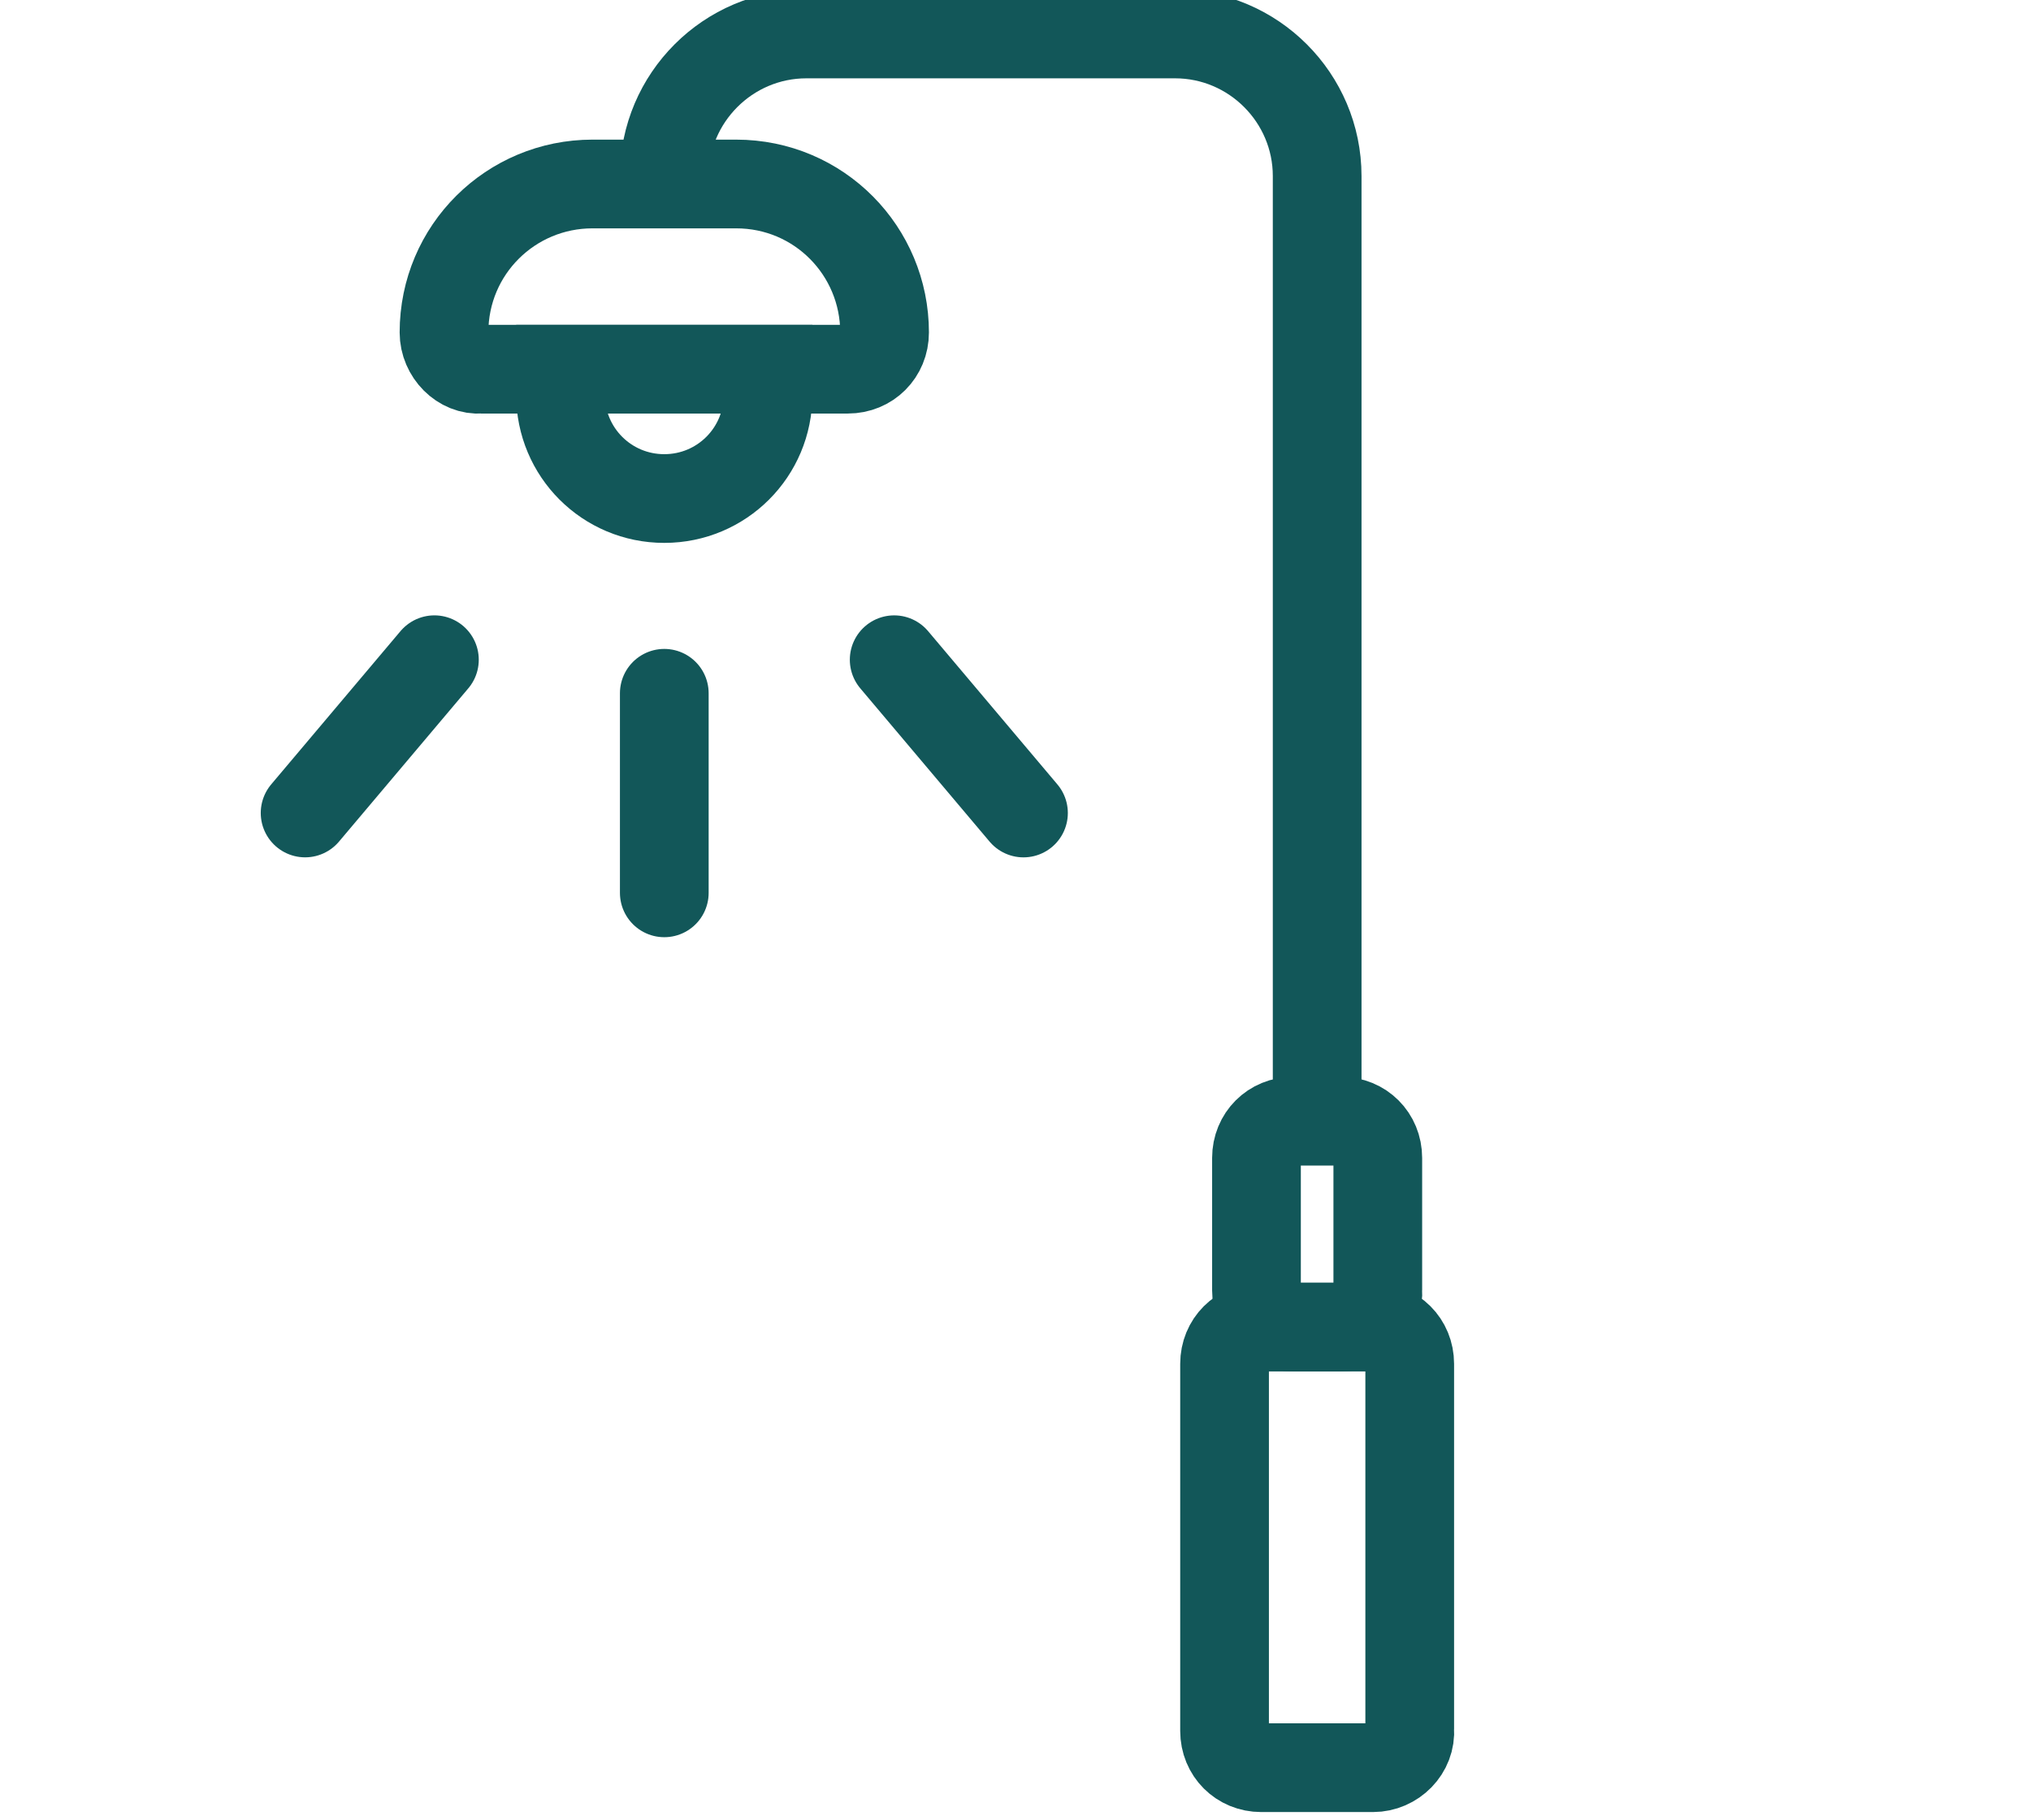
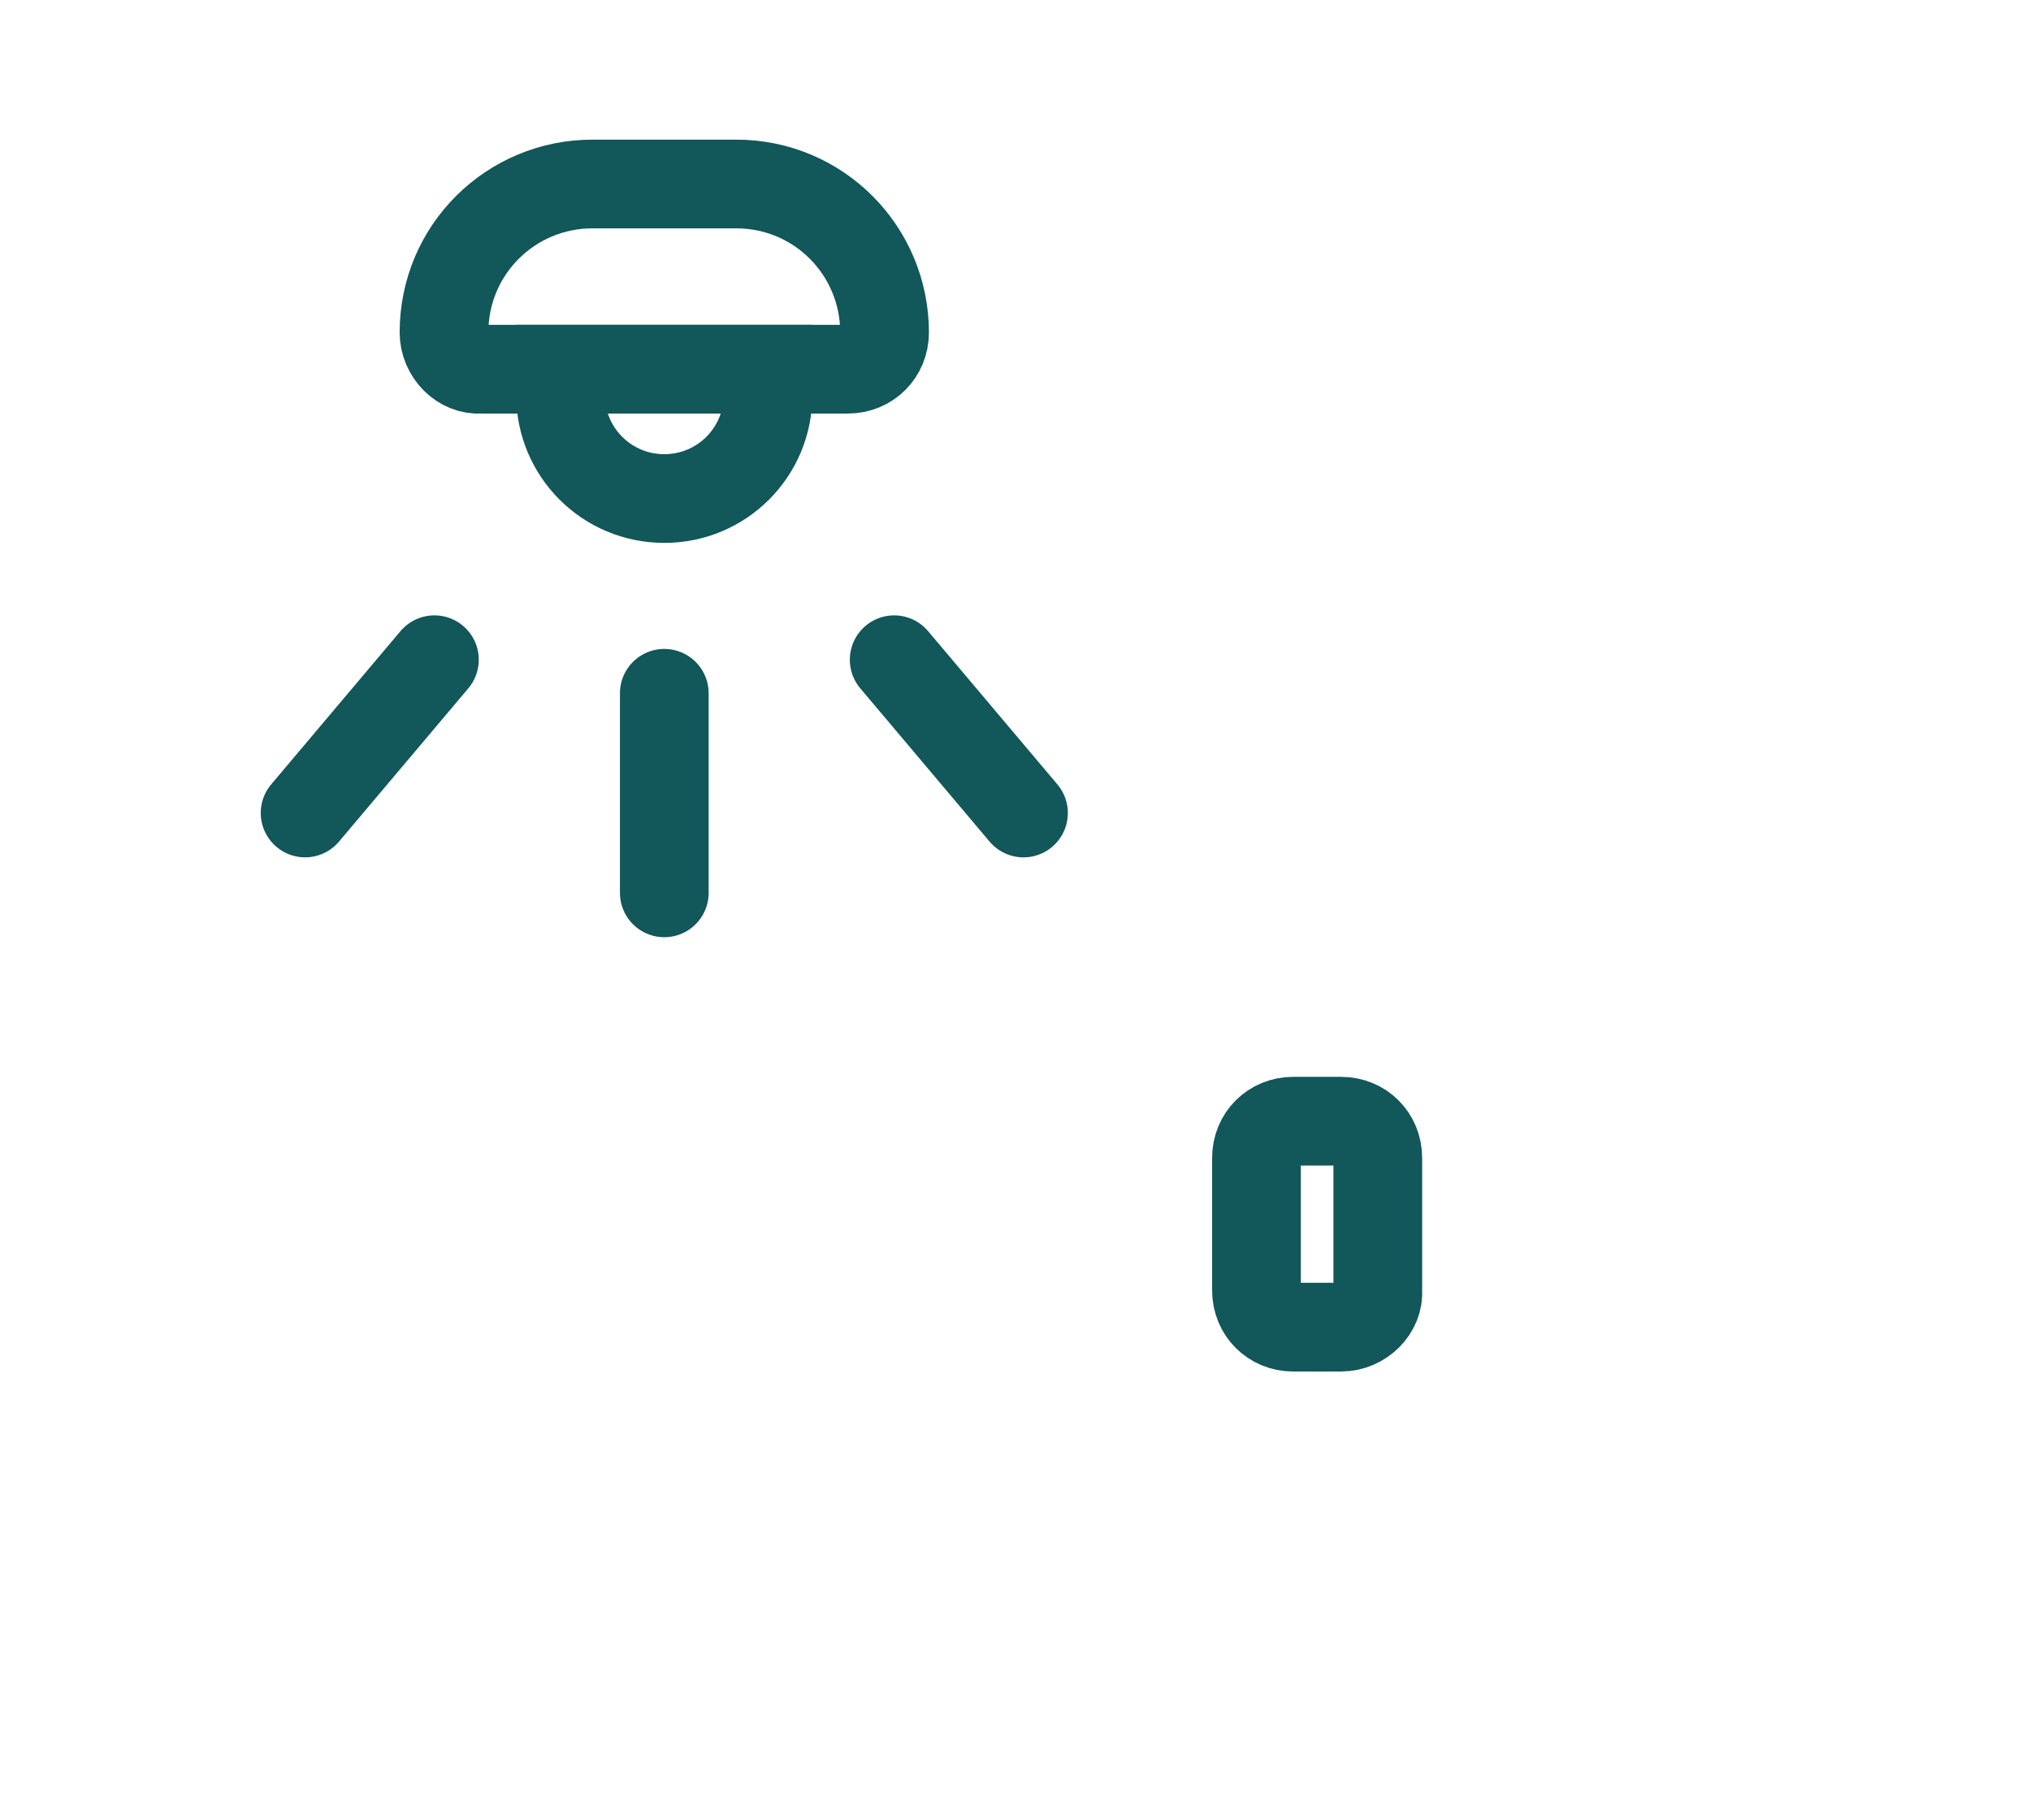
<svg xmlns="http://www.w3.org/2000/svg" width="183" height="164" viewBox="0 0 183 164" fill="none">
  <g clip-path="url(#clip0_15_9274)">
    <path d="M59.855 62.459V80.438" stroke="#125759" stroke-width="7.993" stroke-miterlimit="10" stroke-linecap="round" />
    <path d="M80.569 59.437L92.219 73.245" stroke="#125759" stroke-width="7.993" stroke-miterlimit="10" stroke-linecap="round" />
    <path d="M39.142 59.436L27.491 73.243" stroke="#125759" stroke-width="7.993" stroke-miterlimit="10" stroke-linecap="round" />
-     <path d="M123.713 159.256H113.645C111.775 159.256 110.337 157.817 110.337 155.948V122.867C110.337 120.997 111.775 119.559 113.645 119.559H123.713C125.583 119.559 127.021 120.997 127.021 122.867V155.804C127.165 157.674 125.583 159.256 123.713 159.256Z" stroke="#125759" stroke-width="7.993" stroke-miterlimit="10" stroke-linecap="round" />
    <path d="M40.006 29.952C40.006 22.473 46.047 16.576 53.382 16.576H66.327C73.806 16.576 79.703 22.617 79.703 29.952C79.703 31.822 78.265 33.26 76.395 33.26H43.314C41.588 33.404 40.006 31.822 40.006 29.952Z" stroke="#125759" stroke-width="7.993" stroke-miterlimit="10" stroke-linecap="round" />
    <path d="M120.836 119.565H116.521C114.651 119.565 113.213 118.127 113.213 116.257V104.319C113.213 102.449 114.651 101.011 116.521 101.011H120.836C122.706 101.011 124.144 102.449 124.144 104.319V116.257C124.288 117.983 122.706 119.565 120.836 119.565Z" stroke="#125759" stroke-width="7.993" stroke-miterlimit="10" stroke-linecap="round" />
-     <path d="M118.681 100.864V15.861C118.681 8.813 112.928 3.06 105.88 3.06H72.656C65.608 3.06 59.855 8.813 59.855 15.861" stroke="#125759" stroke-width="7.993" stroke-miterlimit="10" stroke-linecap="round" />
    <path d="M59.854 44.914C54.676 44.914 50.505 40.743 50.505 35.565V33.264H69.203V35.565C69.203 40.743 65.032 44.914 59.854 44.914Z" stroke="#125759" stroke-width="7.993" stroke-miterlimit="10" stroke-linecap="round" />
  </g>
  <defs>
    <clipPath id="clip0_15_9274">
      <rect width="182.761" height="164" fill="white" />
    </clipPath>
  </defs>
</svg>